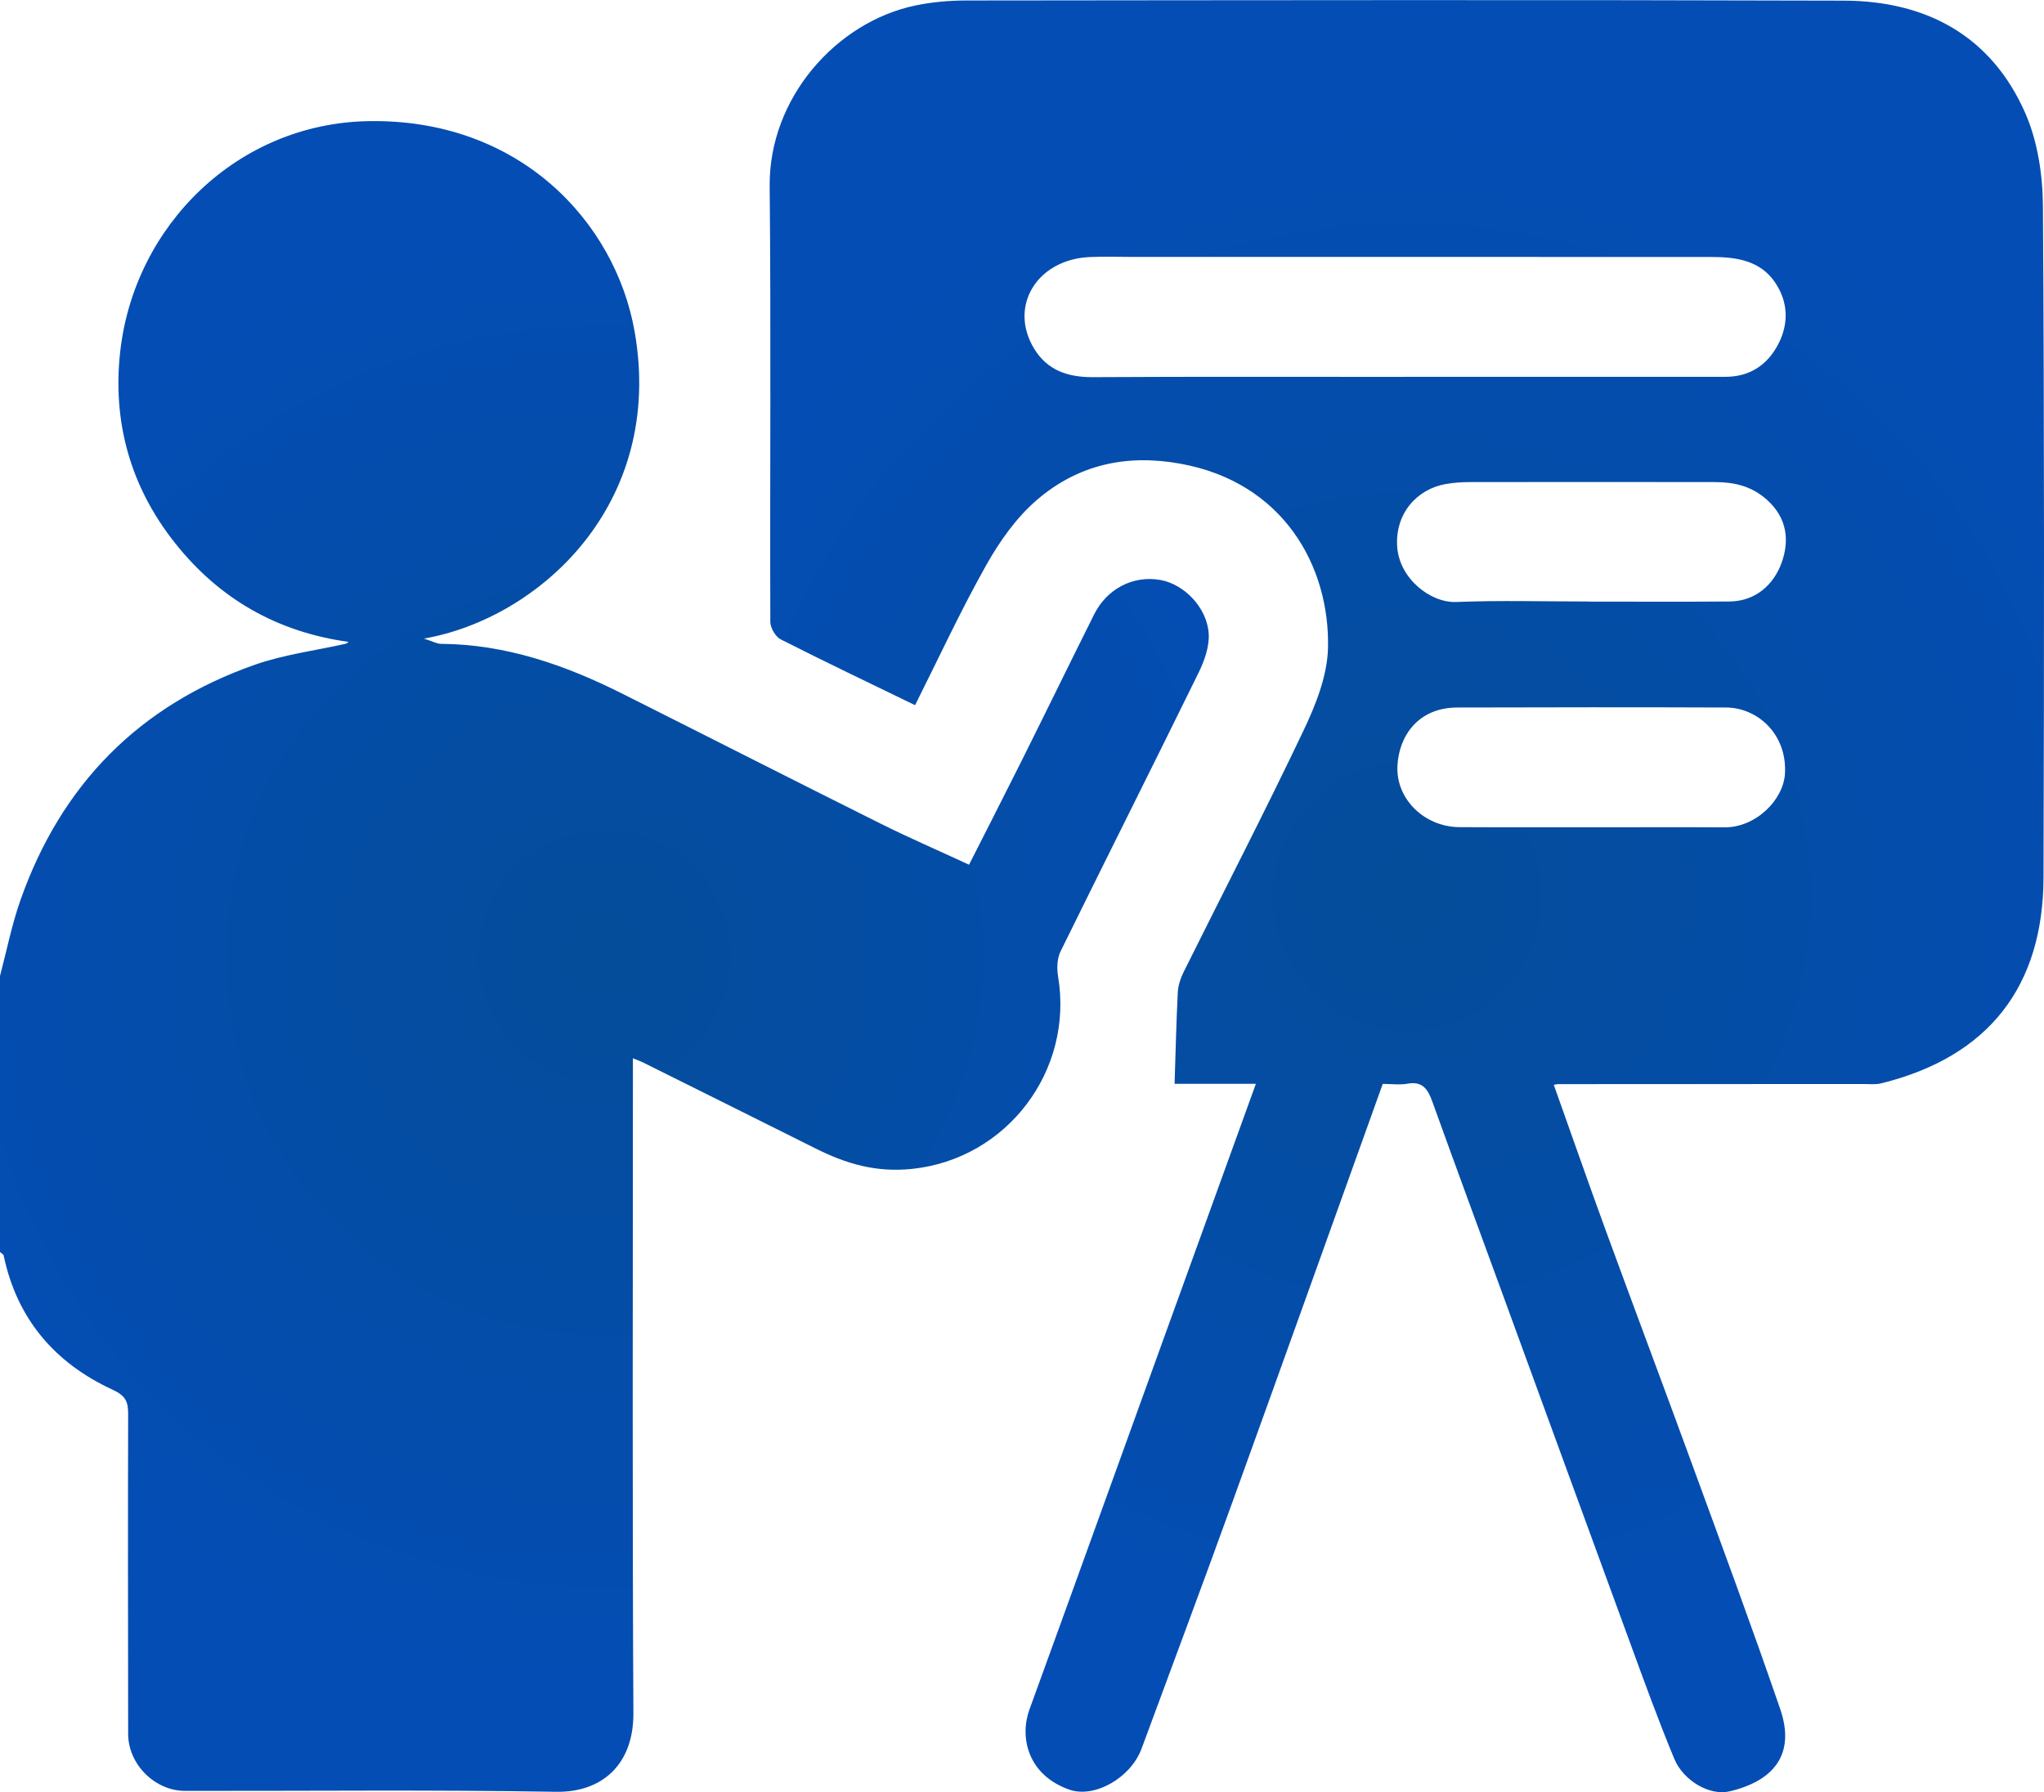
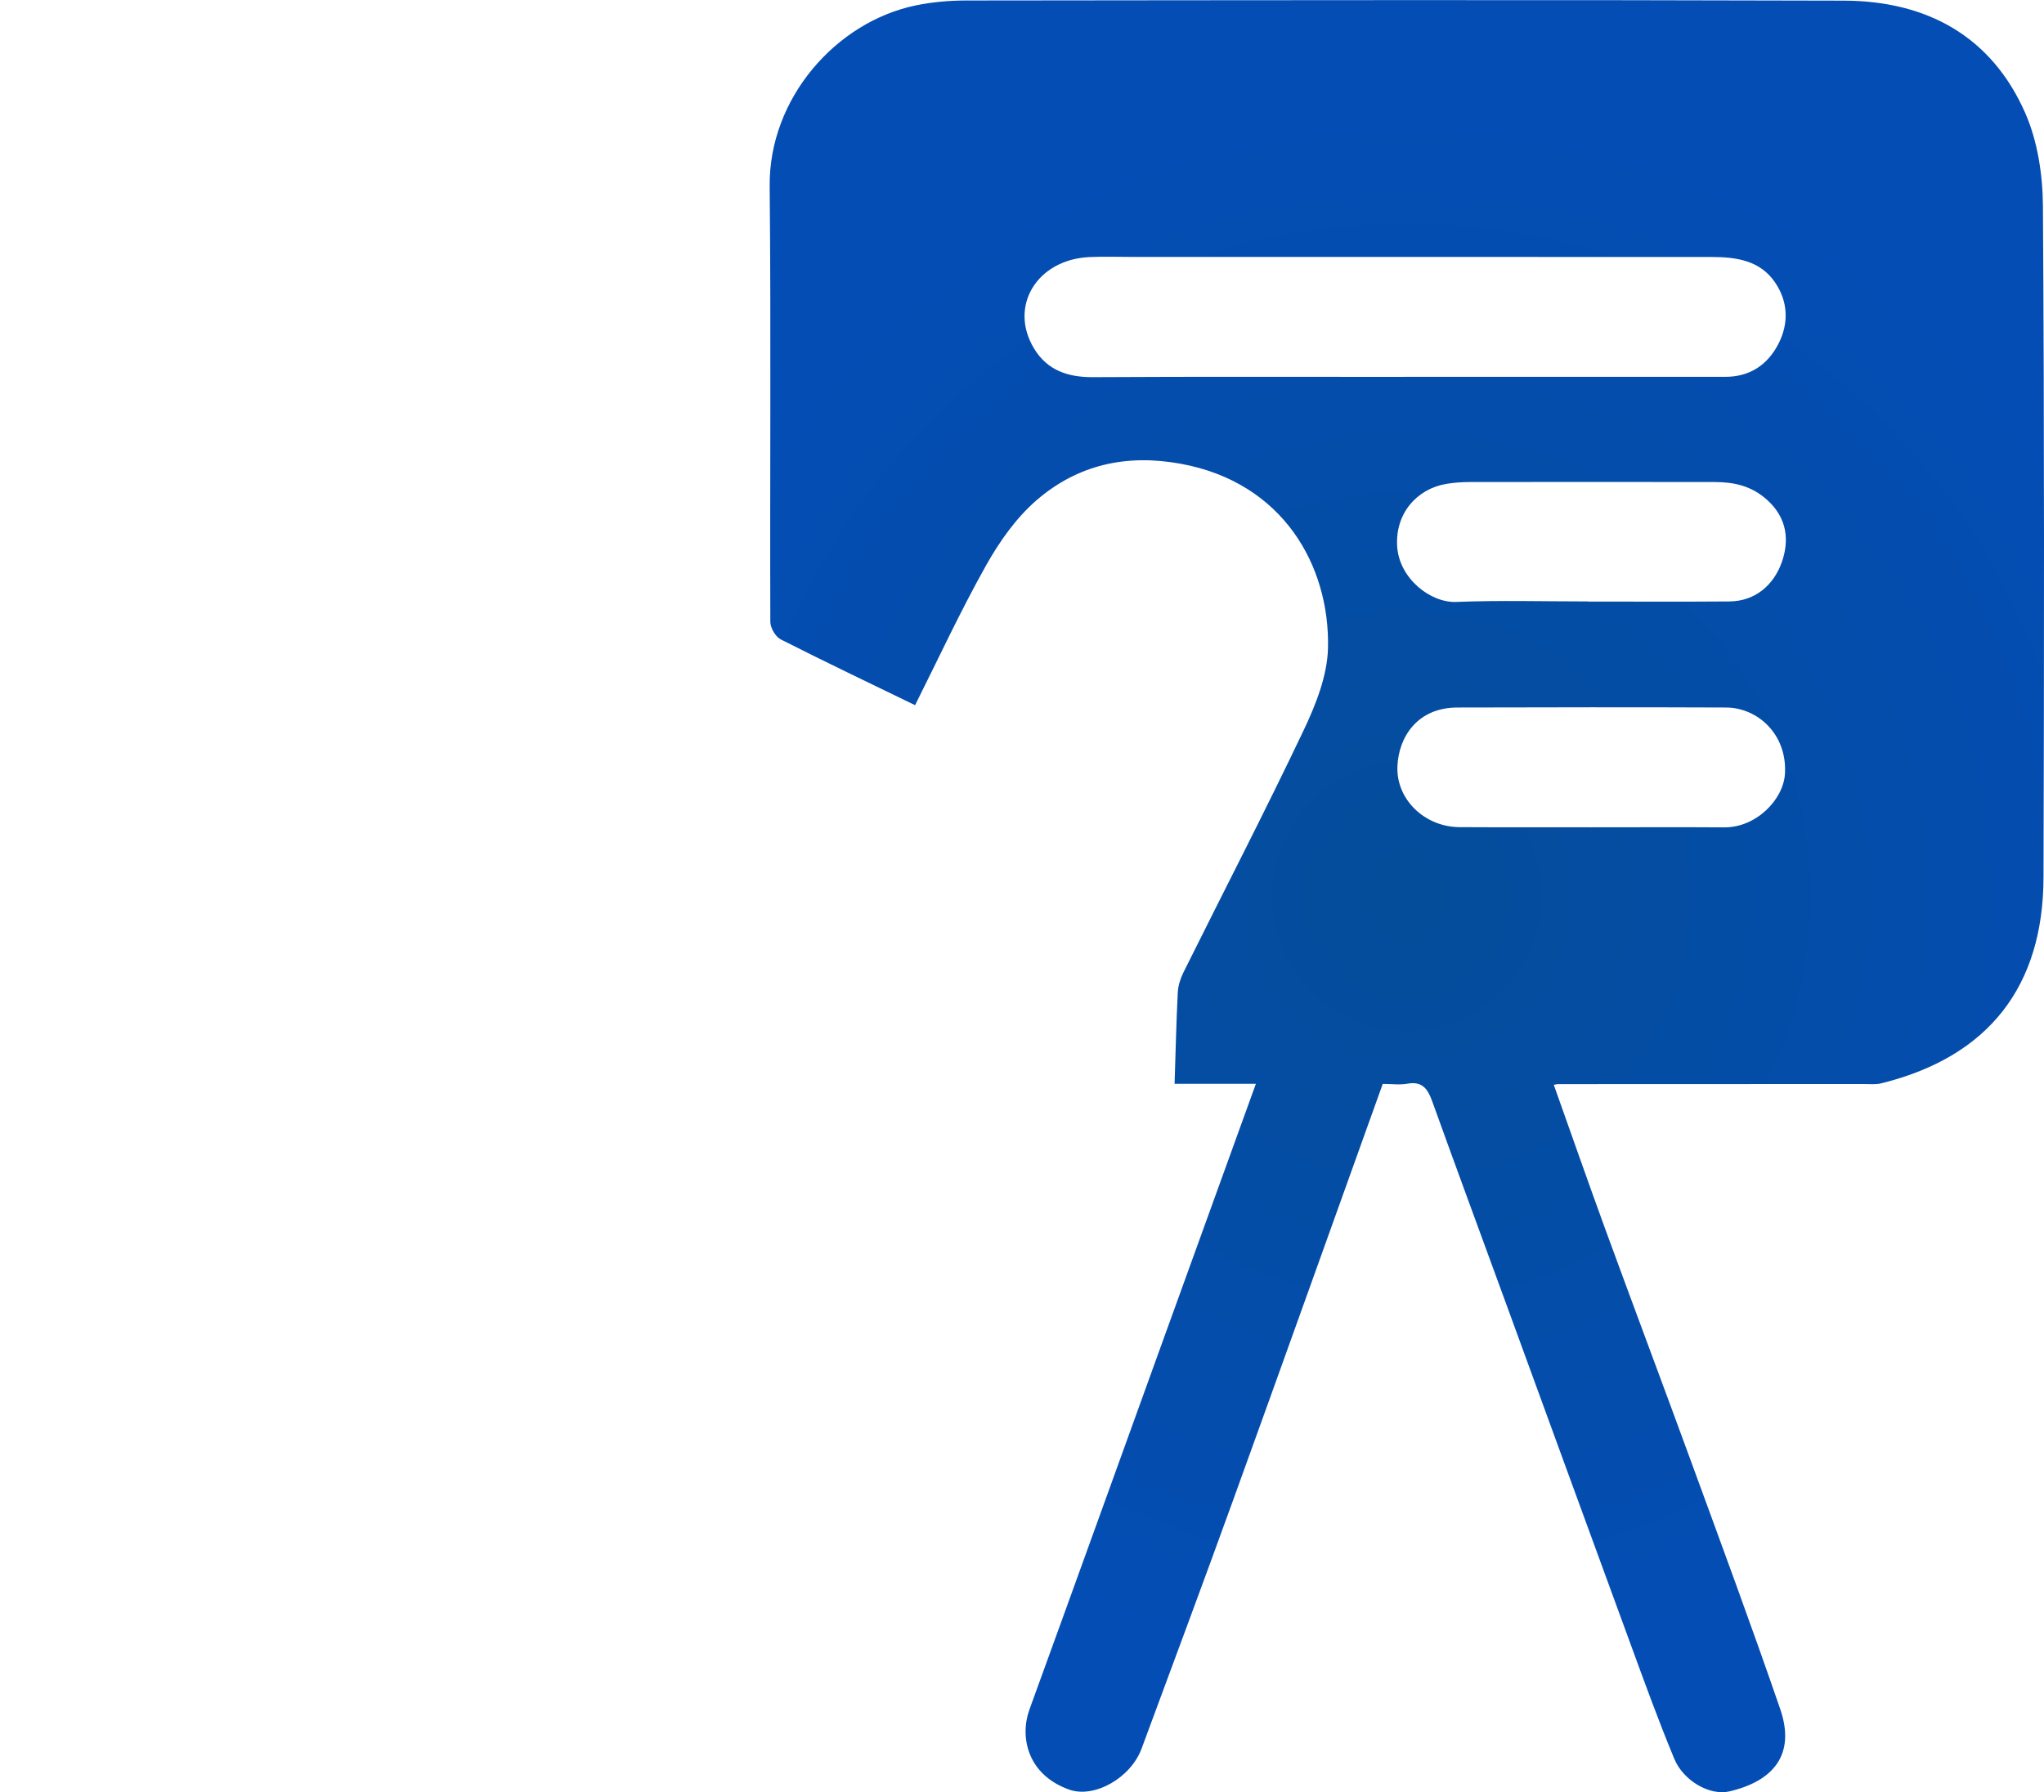
<svg xmlns="http://www.w3.org/2000/svg" xmlns:xlink="http://www.w3.org/1999/xlink" id="Warstwa_2" data-name="Warstwa 2" viewBox="0 0 376.89 330.5">
  <defs>
    <style>
      .cls-1 {
        fill: url(#Gradient_bez_nazwy_1532-2);
      }

      .cls-2 {
        fill: url(#Gradient_bez_nazwy_1532);
      }
    </style>
    <radialGradient id="Gradient_bez_nazwy_1532" data-name="Gradient bez nazwy 1532" cx="111.44" cy="176.37" fx="111.44" fy="176.37" r="134.44" gradientUnits="userSpaceOnUse">
      <stop offset="0" stop-color="#044d9a" />
      <stop offset="1" stop-color="#044db4" />
    </radialGradient>
    <radialGradient id="Gradient_bez_nazwy_1532-2" data-name="Gradient bez nazwy 1532" cx="259.41" cy="165.25" fx="259.41" fy="165.25" r="143.37" xlink:href="#Gradient_bez_nazwy_1532" />
  </defs>
-   <path class="cls-2" d="m0,179.97c1.23-4.63,2.15-9.36,3.73-13.86,7.5-21.41,21.95-36.09,43.36-43.56,5.34-1.86,11.07-2.58,16.62-3.83.21-.05.4-.24.57-.35-13.06-1.81-23.73-7.82-31.97-18.18-8.3-10.44-11.62-22.46-10.13-35.48,2.64-23.1,21.54-41.9,45.68-42.37,27.89-.53,45.62,18.56,49.17,38.87,5.56,31.82-17.64,52.84-38.86,56.55,1.58.5,2.36.96,3.14.97,11.96.08,22.89,3.9,33.42,9.18,15.9,7.98,31.75,16.05,47.67,23.99,5.24,2.61,10.63,4.94,16.28,7.56,3.21-6.34,6.48-12.72,9.68-19.13,4.49-9,8.89-18.04,13.39-27.04,2.39-4.78,7.27-7.24,12.26-6.33,4.34.79,8.58,5.1,8.86,9.92.14,2.35-.79,4.97-1.86,7.16-8.42,17.17-17.03,34.26-25.47,51.43-.63,1.29-.69,3.09-.45,4.56,2.93,17.32-9.35,33.71-26.97,35.53-6.59.68-12.1-.95-17.67-3.74-10.65-5.33-21.31-10.63-31.98-15.94-.41-.2-.84-.35-1.77-.72,0,1.67,0,2.96,0,4.26,0,38.84-.12,77.68.09,116.51.05,9.46-5.79,14.63-14.25,14.49-22.81-.39-45.63-.14-68.45-.17-5.47,0-10.45-4.84-10.46-10.5-.02-19.66-.06-39.33,0-58.99,0-2.31-.47-3.38-2.89-4.5-10.62-4.9-17.61-13.03-20.06-24.72-.06-.26-.46-.45-.7-.68,0-16.96,0-33.92,0-50.88Z" />
-   <path class="cls-1" d="m286.49,200.02c3.2,8.97,6.32,17.93,9.58,26.85,5.18,14.16,10.49,28.27,15.67,42.43,5.58,15.26,11.23,30.5,16.51,45.86,2.91,8.47-1.35,13.3-9.34,15.18-3.65.86-8.5-1.95-10.18-5.98-2.91-6.99-5.49-14.13-8.1-21.25-7.81-21.28-15.57-42.58-23.35-63.87-4.4-12.04-8.84-24.05-13.18-36.11-.82-2.28-1.8-3.79-4.58-3.29-1.42.26-2.92.04-4.56.04-9.22,25.66-18.37,51.29-27.63,76.88-5.52,15.26-11.2,30.46-16.83,45.68-2.03,5.48-8.73,9.19-13.31,7.59-7.72-2.71-9.22-9.69-7.37-14.79,8.23-22.62,16.38-45.27,24.57-67.91,5.68-15.71,11.37-31.42,17.18-47.47h-14.99c.19-5.8.31-11.33.59-16.86.06-1.26.5-2.58,1.06-3.72,7.38-14.86,15.01-29.59,22.13-44.57,2.26-4.75,4.39-10.11,4.51-15.23.34-15.12-8.27-30.54-27.21-33.97-10.03-1.82-18.96.21-26.49,6.7-3.78,3.25-6.86,7.63-9.33,12.02-4.69,8.34-8.72,17.06-13.11,25.81-8.37-4.06-16.62-8-24.77-12.13-.96-.49-1.91-2.11-1.92-3.22-.09-26.79.14-53.58-.12-80.37-.16-16.21,12.27-30.27,26.88-33.31,3.05-.64,6.23-.91,9.34-.92,53.97-.05,107.93-.14,161.9.03,15.12.05,27.11,6.46,33.38,20.7,2.29,5.2,3.23,11.38,3.27,17.13.27,41.29.23,82.58.11,123.87-.06,19.96-9.98,33.01-29.9,37.95-1.04.26-2.19.13-3.29.13-18.77,0-37.53,0-56.3.02-.23,0-.47.07-.82.13Zm-27.58-130.53c19.74,0,39.48,0,59.21,0,4.53,0,7.81-2.2,9.82-6.12,1.95-3.82,1.74-7.81-.66-11.32-2.73-4.01-7.12-4.65-11.57-4.66-35.55-.02-71.11-.01-106.66-.01-2.7,0-5.4-.1-8.09.02-9.74.41-15.03,9.07-10.28,16.89,2.44,4.01,6.24,5.29,10.86,5.26,19.12-.11,38.25-.05,57.38-.05Zm34.43,83.07c8.2,0,16.41-.04,24.61.01,5.84.04,10.92-5.09,11.18-9.95.39-7.24-5.06-12.12-10.85-12.15-16.53-.07-33.05-.04-49.58,0-7.31.02-10.79,5.38-11.03,10.8-.28,6.15,5.04,11.22,11.43,11.26,8.08.05,16.16.01,24.24.02Zm-.57-41.62c8.7,0,17.4.05,26.1-.02,4.86-.04,8.17-3.11,9.63-7.12,1.44-3.96,1.13-8.22-2.69-11.63-2.9-2.59-6.08-3.26-9.63-3.27-15.07-.03-30.14-.02-45.22,0-1.46,0-2.94.11-4.38.36-5.28.92-9.4,5.42-8.95,11.62.42,5.82,6.13,10.32,10.88,10.13,8.07-.32,16.17-.09,24.26-.09Z" />
+   <path class="cls-1" d="m286.49,200.02c3.2,8.97,6.32,17.93,9.58,26.85,5.18,14.16,10.49,28.27,15.67,42.43,5.58,15.26,11.23,30.5,16.51,45.86,2.91,8.47-1.35,13.3-9.34,15.18-3.65.86-8.5-1.95-10.18-5.98-2.91-6.99-5.49-14.13-8.1-21.25-7.81-21.28-15.57-42.58-23.35-63.87-4.4-12.04-8.84-24.05-13.18-36.11-.82-2.28-1.8-3.79-4.58-3.29-1.42.26-2.92.04-4.56.04-9.22,25.66-18.37,51.29-27.63,76.88-5.52,15.26-11.2,30.46-16.83,45.68-2.03,5.48-8.73,9.19-13.31,7.59-7.72-2.71-9.22-9.69-7.37-14.79,8.23-22.62,16.38-45.27,24.57-67.91,5.68-15.71,11.37-31.42,17.18-47.47h-14.99c.19-5.8.31-11.33.59-16.86.06-1.26.5-2.58,1.06-3.72,7.38-14.86,15.01-29.59,22.13-44.57,2.26-4.75,4.39-10.11,4.51-15.23.34-15.12-8.27-30.54-27.21-33.97-10.03-1.82-18.96.21-26.49,6.7-3.78,3.25-6.86,7.63-9.33,12.02-4.69,8.34-8.72,17.06-13.11,25.81-8.37-4.06-16.62-8-24.77-12.13-.96-.49-1.91-2.11-1.92-3.22-.09-26.79.14-53.58-.12-80.37-.16-16.21,12.27-30.27,26.88-33.31,3.05-.64,6.23-.91,9.34-.92,53.97-.05,107.93-.14,161.9.03,15.12.05,27.11,6.46,33.38,20.7,2.29,5.2,3.23,11.38,3.27,17.13.27,41.29.23,82.58.11,123.87-.06,19.96-9.98,33.01-29.9,37.95-1.04.26-2.19.13-3.29.13-18.77,0-37.53,0-56.3.02-.23,0-.47.07-.82.13Zm-27.58-130.53c19.74,0,39.48,0,59.21,0,4.53,0,7.81-2.2,9.82-6.12,1.95-3.82,1.74-7.81-.66-11.32-2.73-4.01-7.12-4.65-11.57-4.66-35.55-.02-71.11-.01-106.66-.01-2.7,0-5.4-.1-8.09.02-9.74.41-15.03,9.07-10.28,16.89,2.44,4.01,6.24,5.29,10.86,5.26,19.12-.11,38.25-.05,57.38-.05Zm34.43,83.07c8.2,0,16.41-.04,24.61.01,5.84.04,10.92-5.09,11.18-9.95.39-7.24-5.06-12.12-10.85-12.15-16.53-.07-33.05-.04-49.58,0-7.31.02-10.79,5.38-11.03,10.8-.28,6.15,5.04,11.22,11.43,11.26,8.08.05,16.16.01,24.24.02m-.57-41.62c8.7,0,17.4.05,26.1-.02,4.86-.04,8.17-3.11,9.63-7.12,1.44-3.96,1.13-8.22-2.69-11.63-2.9-2.59-6.08-3.26-9.63-3.27-15.07-.03-30.14-.02-45.22,0-1.46,0-2.94.11-4.38.36-5.28.92-9.4,5.42-8.95,11.62.42,5.82,6.13,10.32,10.88,10.13,8.07-.32,16.17-.09,24.26-.09Z" />
</svg>